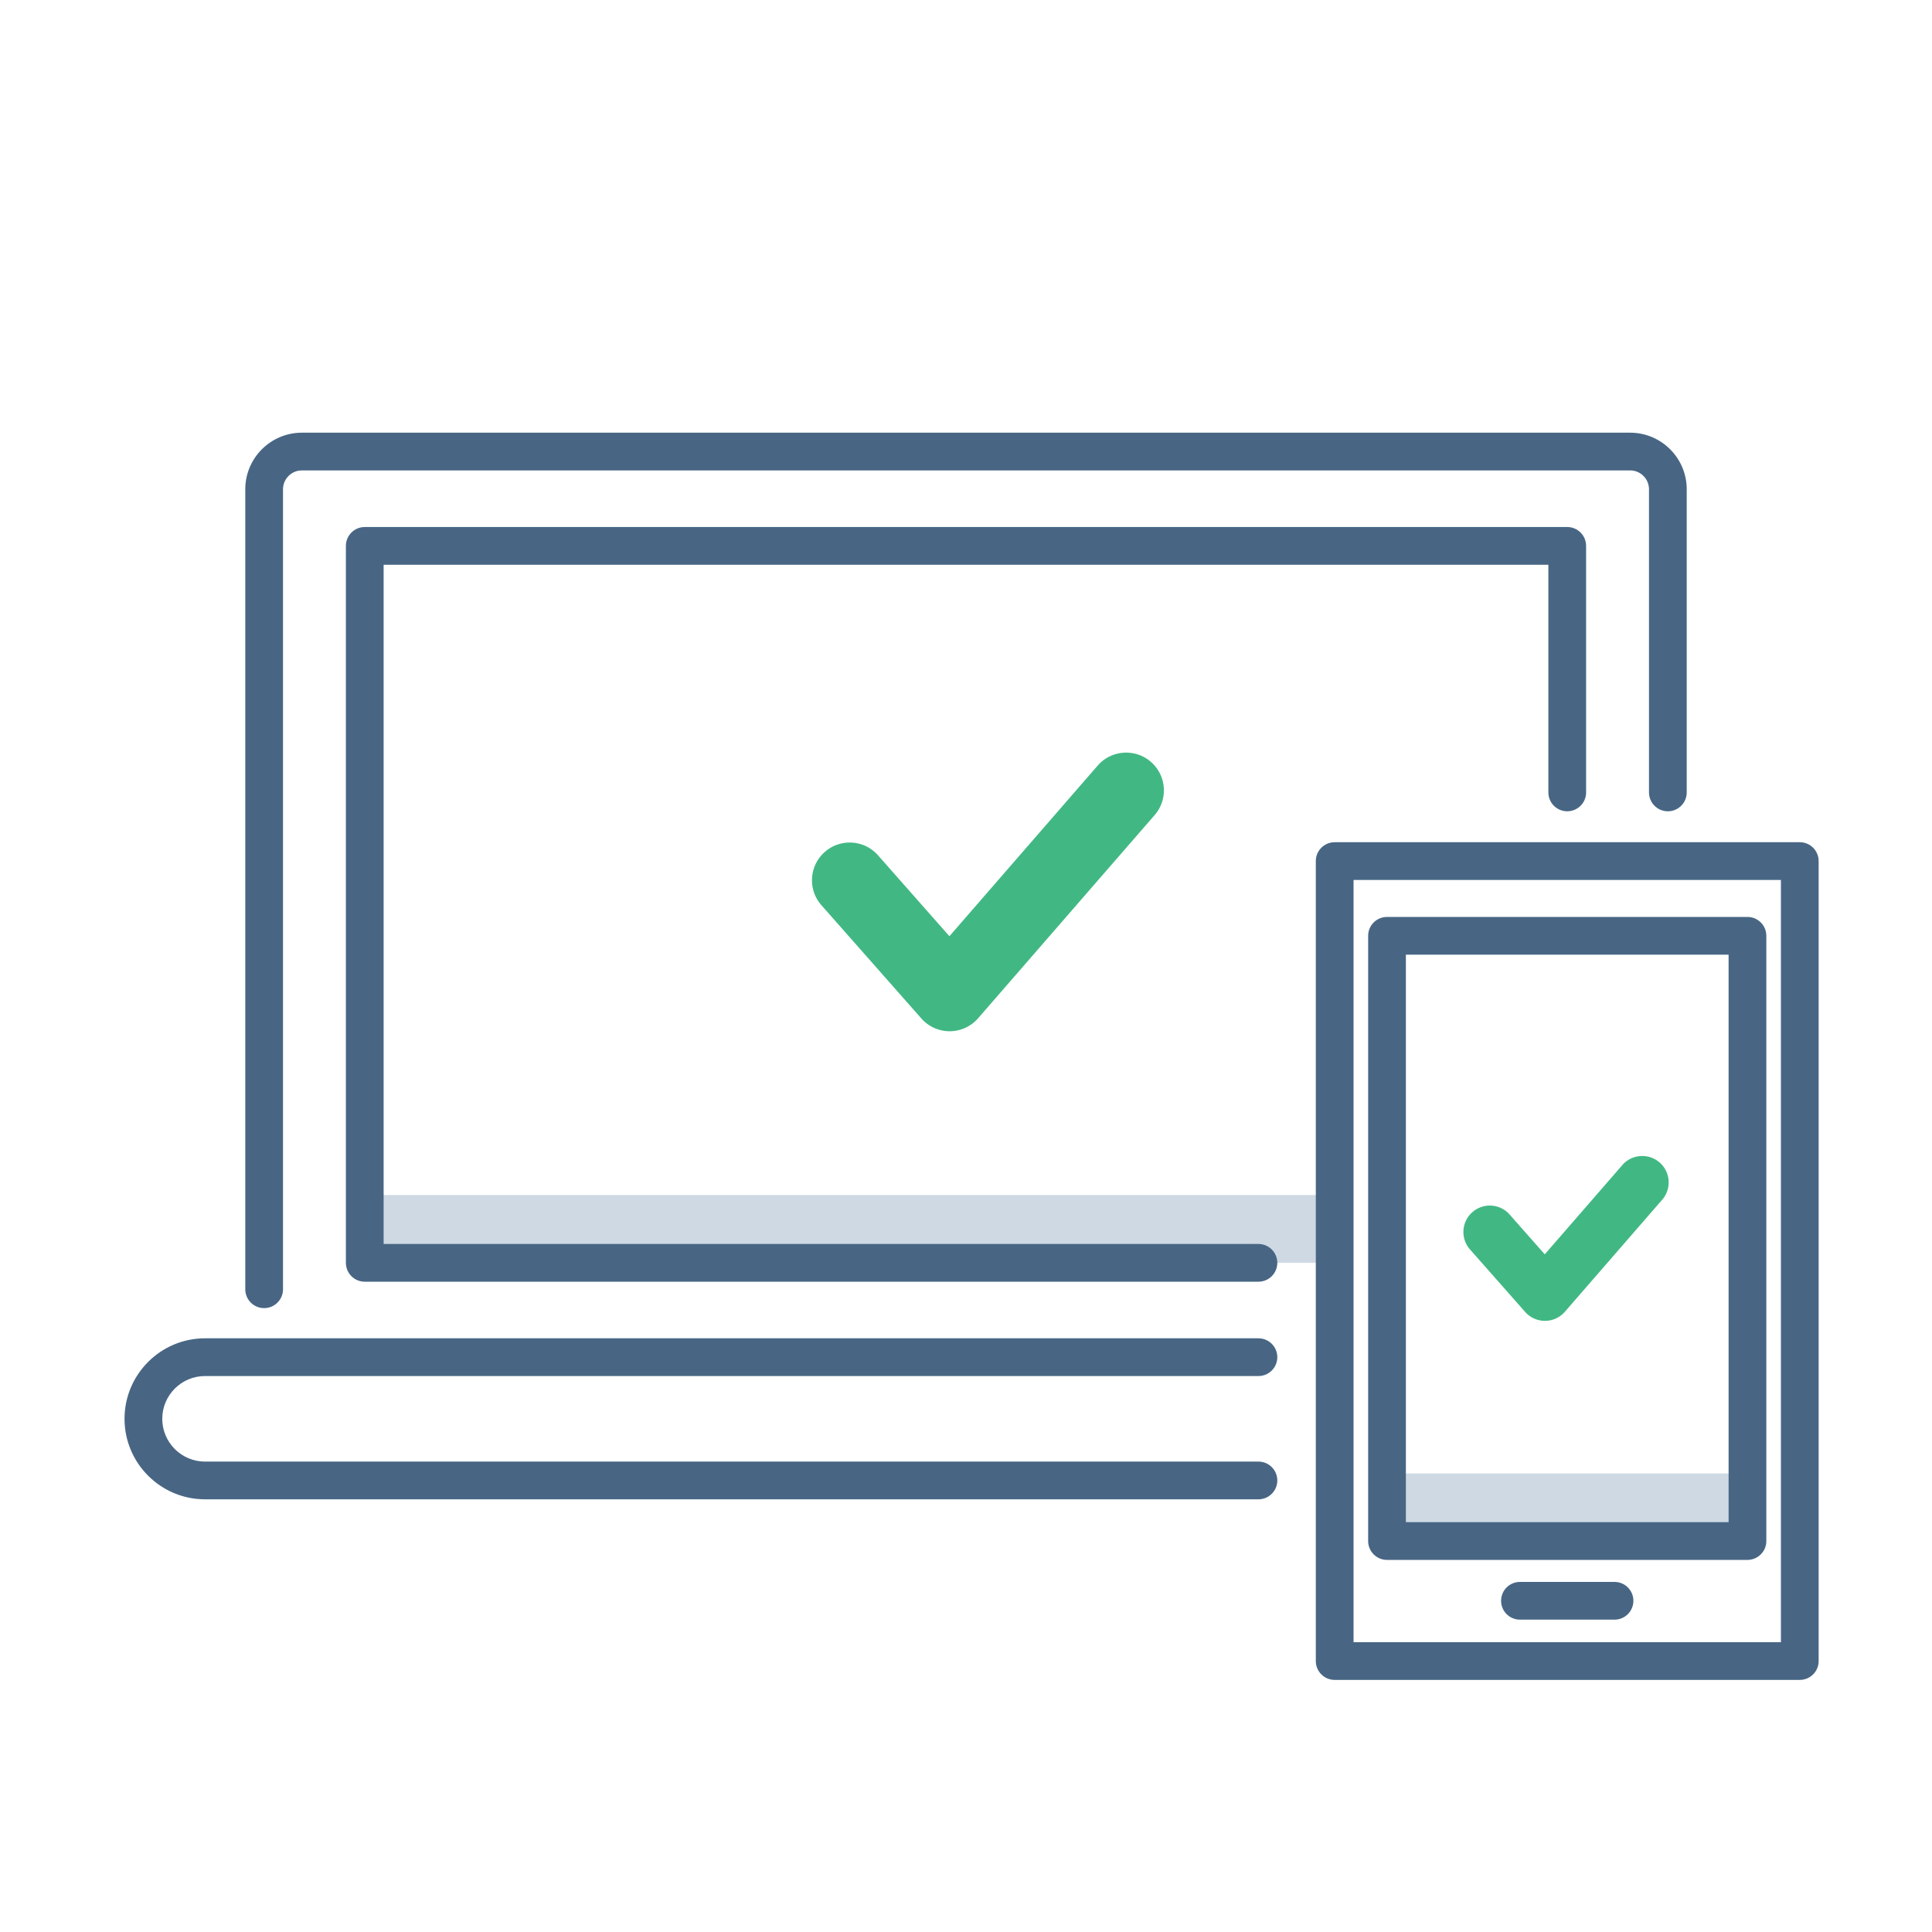
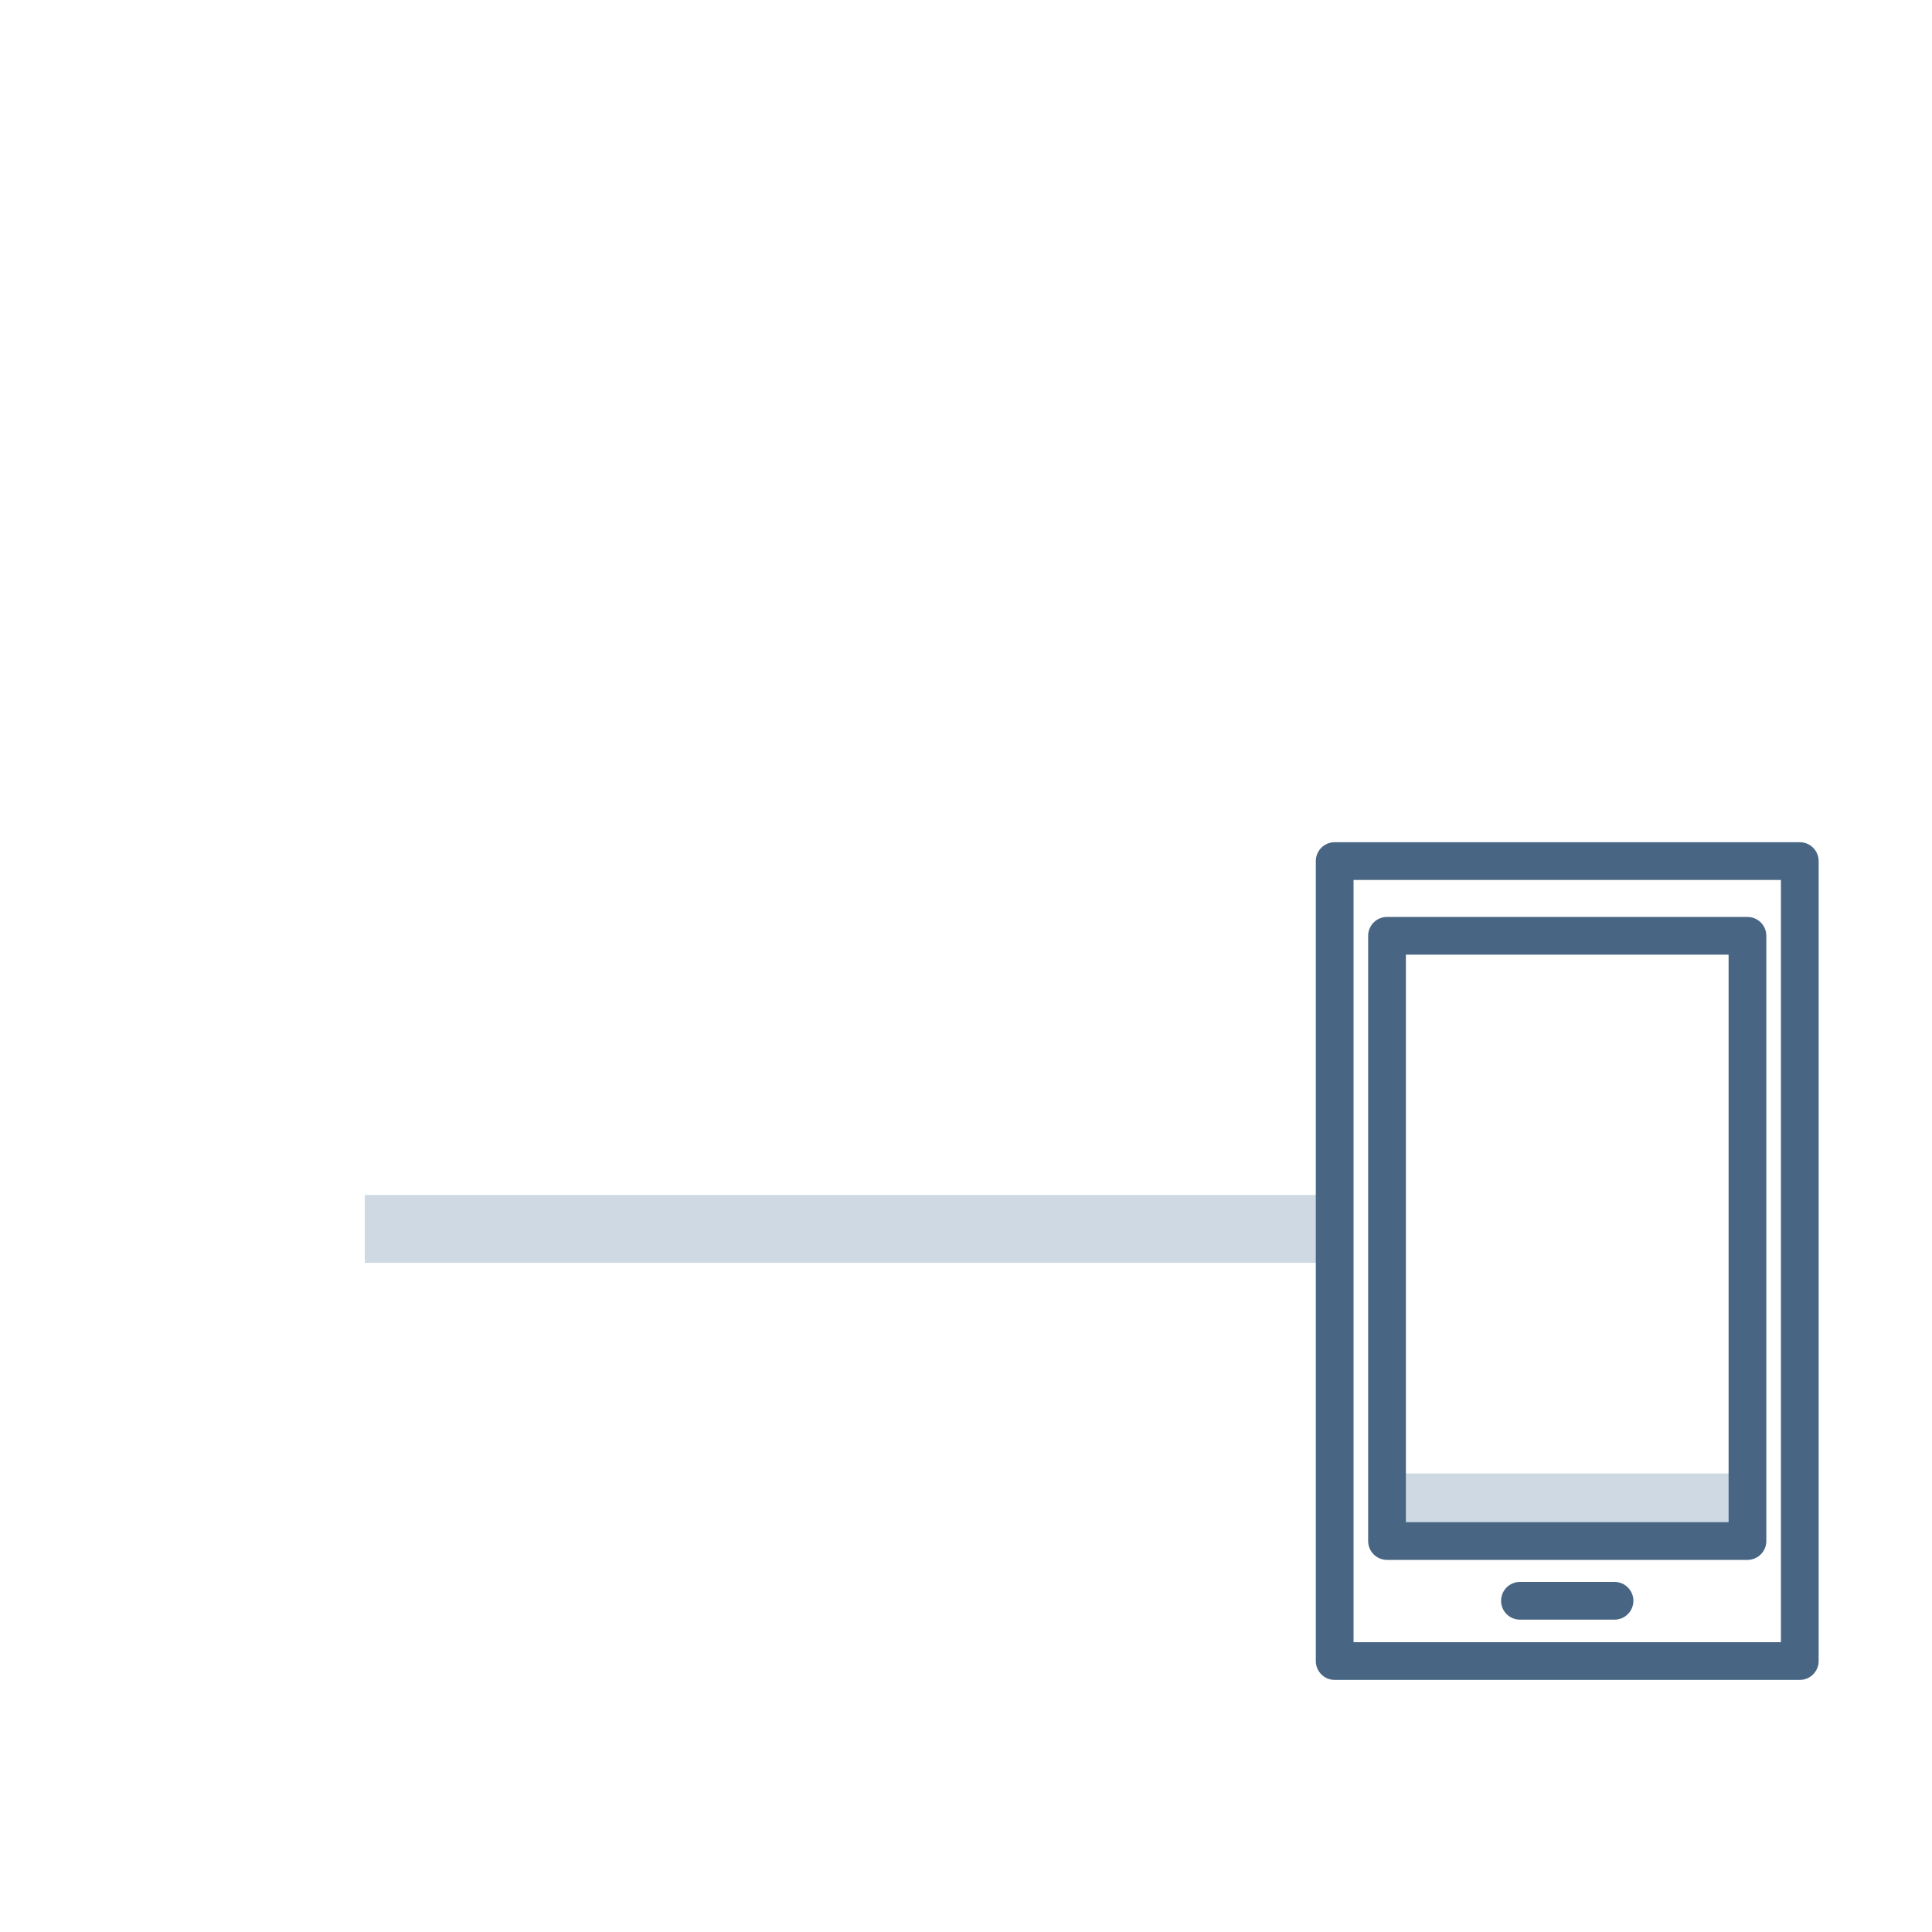
<svg xmlns="http://www.w3.org/2000/svg" viewBox="0 0 256 256">
  <path fill="#ced9e4" d="M48.333 158.345h128.519v8.988H48.333z" />
  <g fill="#486684">
-     <path d="M35 173.333c-1.381 0-2.5-1.119-2.5-2.5v-106c0-4.136 3.364-7.5 7.5-7.5h176c4.136 0 7.5 3.364 7.5 7.5V105c0 1.381-1.119 2.5-2.5 2.5s-2.5-1.119-2.5-2.5V64.833c0-1.378-1.121-2.5-2.5-2.5H40c-1.379 0-2.5 1.122-2.5 2.5v106c0 1.381-1.119 2.5-2.5 2.5z" />
-     <path d="M166.75 169.833H48.333c-1.381 0-2.5-1.119-2.5-2.5v-95c0-1.381 1.119-2.5 2.5-2.5h159.334c1.381 0 2.5 1.119 2.5 2.5V105c0 1.381-1.119 2.5-2.5 2.5s-2.5-1.119-2.5-2.5V74.833H50.833v90H166.75c1.381 0 2.5 1.119 2.5 2.5s-1.119 2.5-2.5 2.5zM166.75 198.667H27.167c-5.882 0-10.667-4.785-10.667-10.667s4.785-10.667 10.667-10.667H166.75c1.381 0 2.5 1.119 2.5 2.5s-1.119 2.5-2.5 2.5H27.167c-3.125 0-5.667 2.542-5.667 5.667s2.542 5.667 5.667 5.667H166.75c1.381 0 2.5 1.119 2.5 2.5s-1.119 2.5-2.5 2.5z" />
-   </g>
+     </g>
  <path fill="#ced9e4" d="M183.786 195.241h47.762v8.954h-47.762z" />
  <path fill="#486684" d="M238.48 222.597h-61.628c-1.381 0-2.5-1.119-2.5-2.5v-106c0-1.381 1.119-2.5 2.5-2.5h61.628c1.381 0 2.5 1.119 2.5 2.5v106c0 1.381-1.119 2.5-2.5 2.5zm-59.127-5h56.628v-101h-56.628z" />
  <path fill="#486684" d="M231.548 206.695h-47.762c-1.381 0-2.5-1.119-2.5-2.5V124c0-1.381 1.119-2.5 2.5-2.5h47.762c1.381 0 2.5 1.119 2.5 2.5v80.195c0 1.381-1.119 2.5-2.5 2.5zm-45.262-5h42.762V126.5h-42.762zM213.933 214.613h-12.531c-1.381 0-2.5-1.119-2.5-2.5s1.119-2.5 2.5-2.5h12.531c1.381 0 2.5 1.119 2.5 2.5s-1.12 2.5-2.5 2.5z" />
-   <path fill="#41b883" d="M125.831 136.644c-1.435 0-2.8-.616-3.749-1.692l-13.238-15.004c-1.827-2.071-1.63-5.23.441-7.057 2.07-1.827 5.23-1.629 7.057.441l9.46 10.722 19.644-22.608c1.811-2.084 4.971-2.305 7.054-.495 2.085 1.811 2.307 4.969.495 7.054l-23.389 26.918a5.002 5.002 0 01-3.756 1.721h-.019zM204.71 175.018c-1.004 0-1.96-.431-2.624-1.184l-7.301-8.273c-1.279-1.45-1.142-3.661.309-4.94 1.447-1.278 3.66-1.141 4.939.309l4.656 5.276 10.276-11.826c1.266-1.459 3.476-1.615 4.938-.347 1.459 1.268 1.614 3.479.346 4.938l-12.897 14.844a3.497 3.497 0 01-2.628 1.205c-.005-.002-.01-.002-.014-.002z" />
</svg>